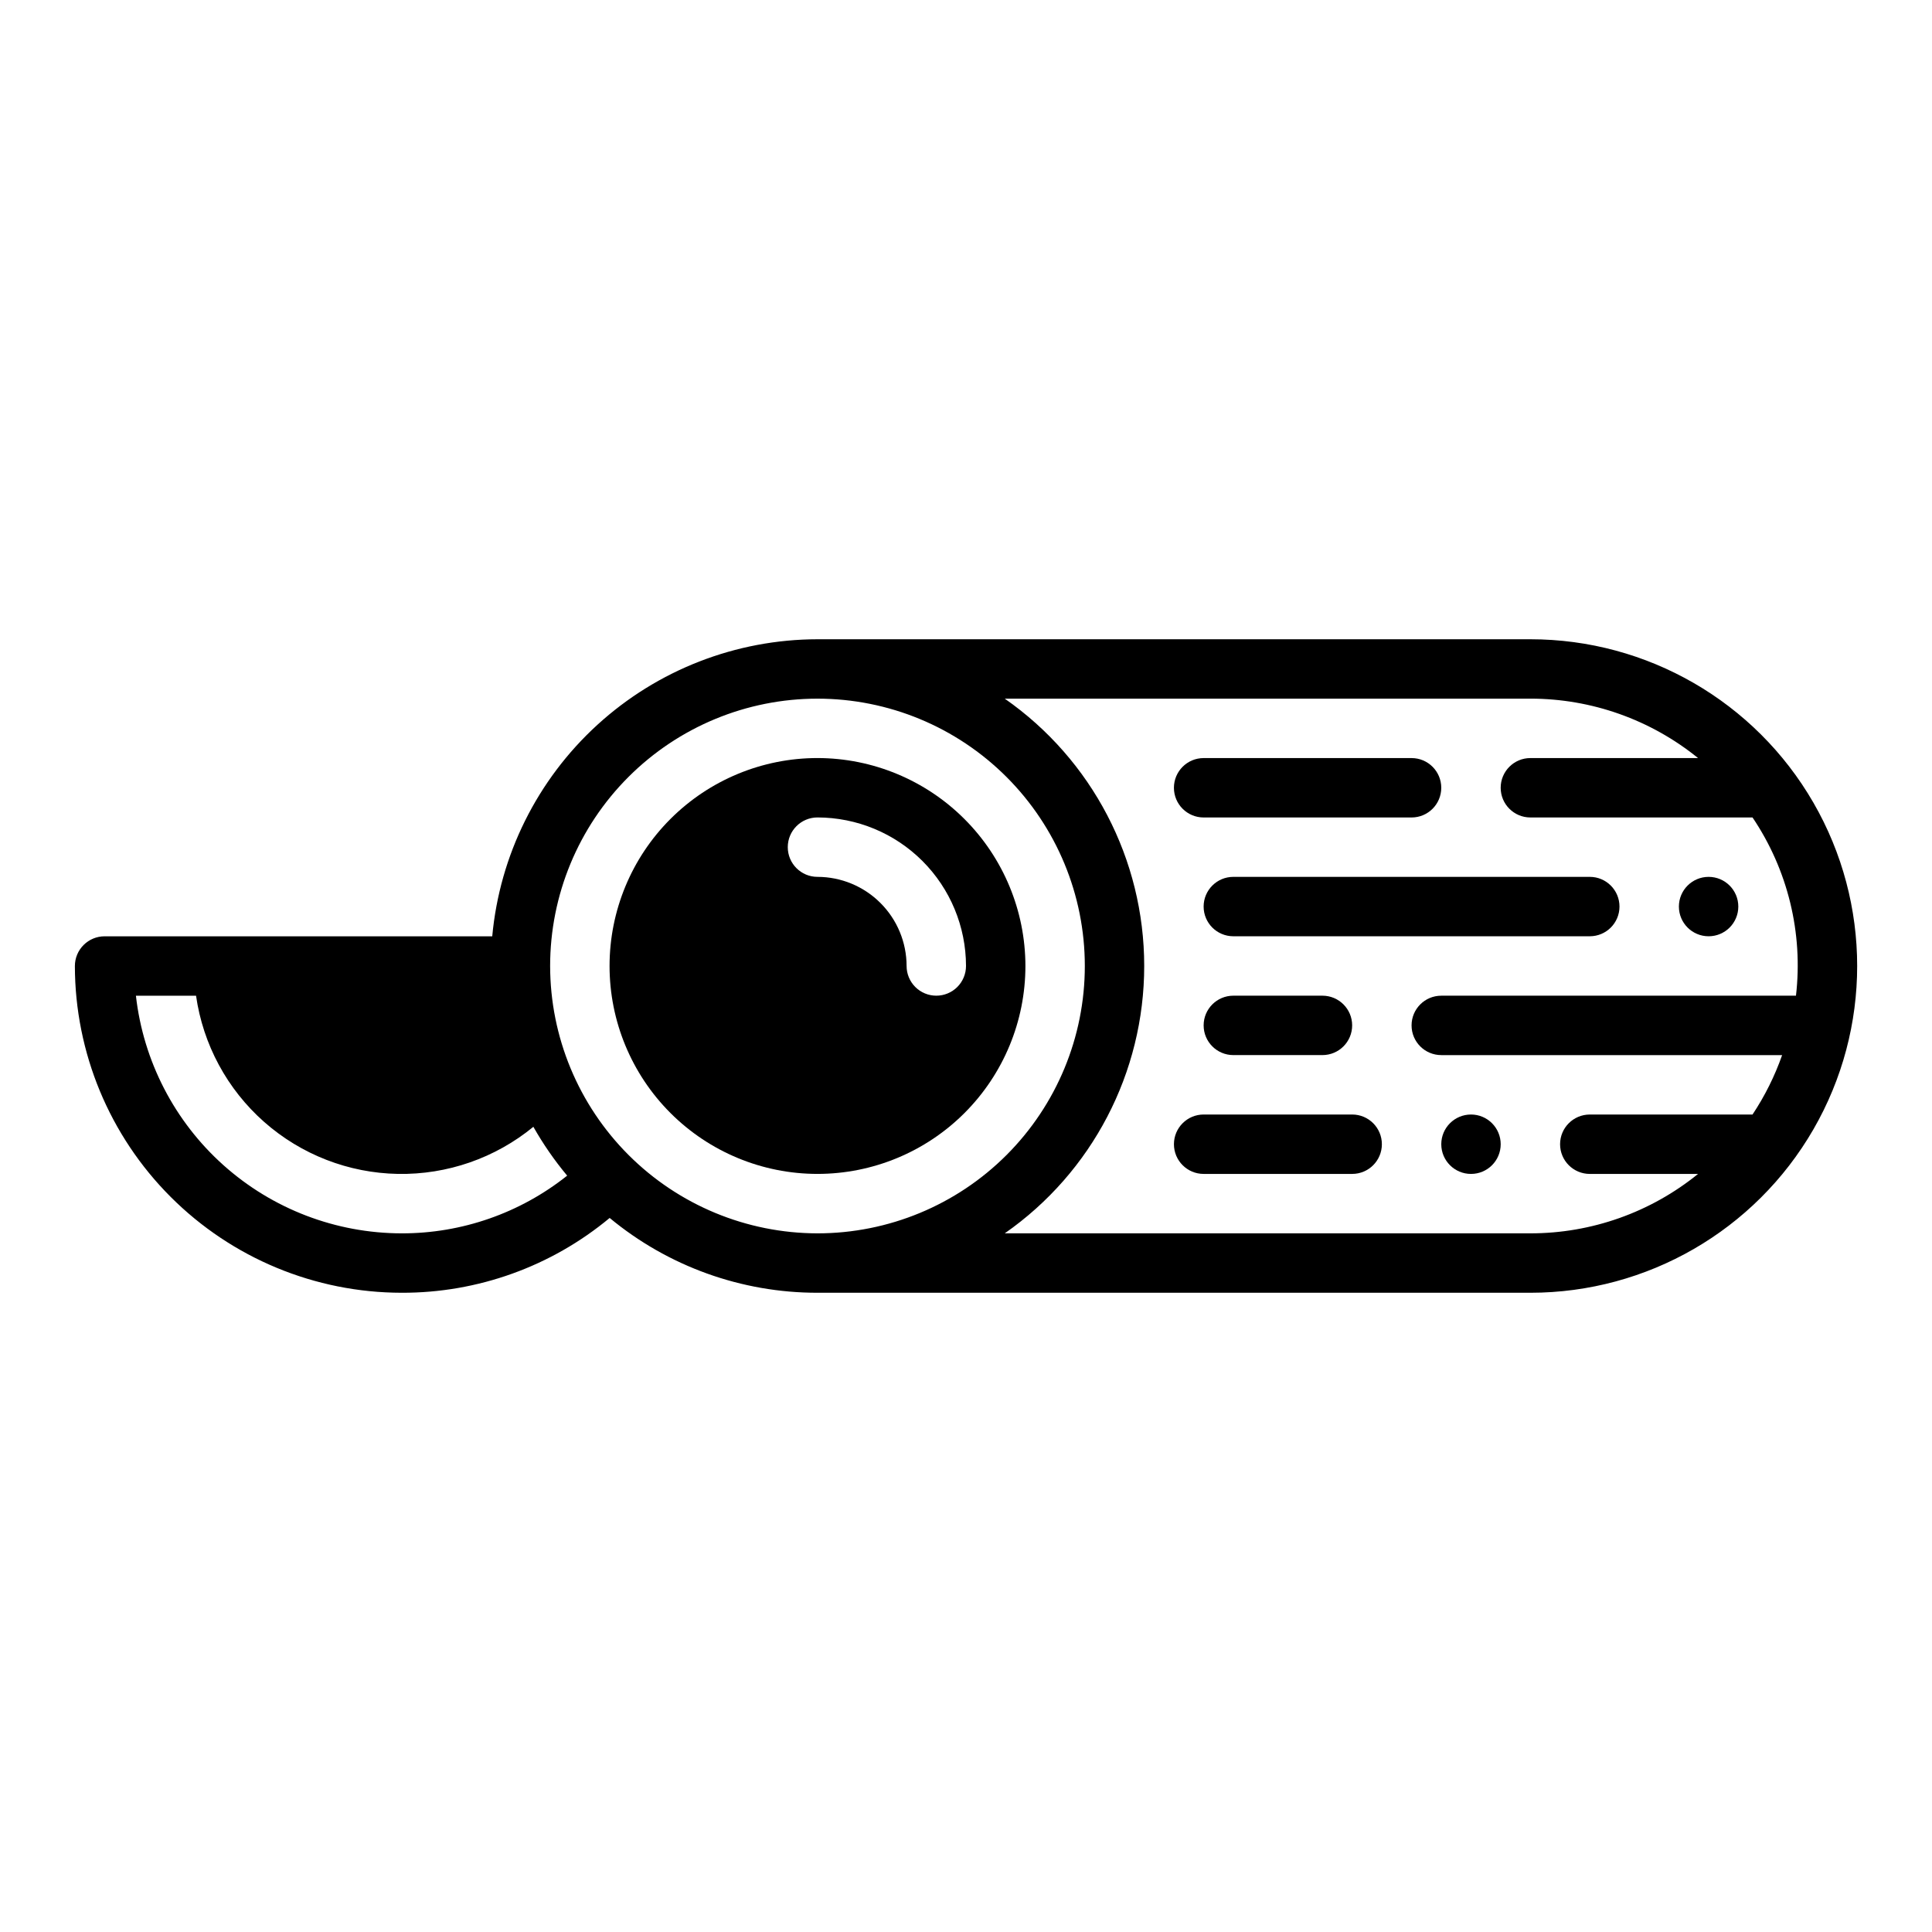
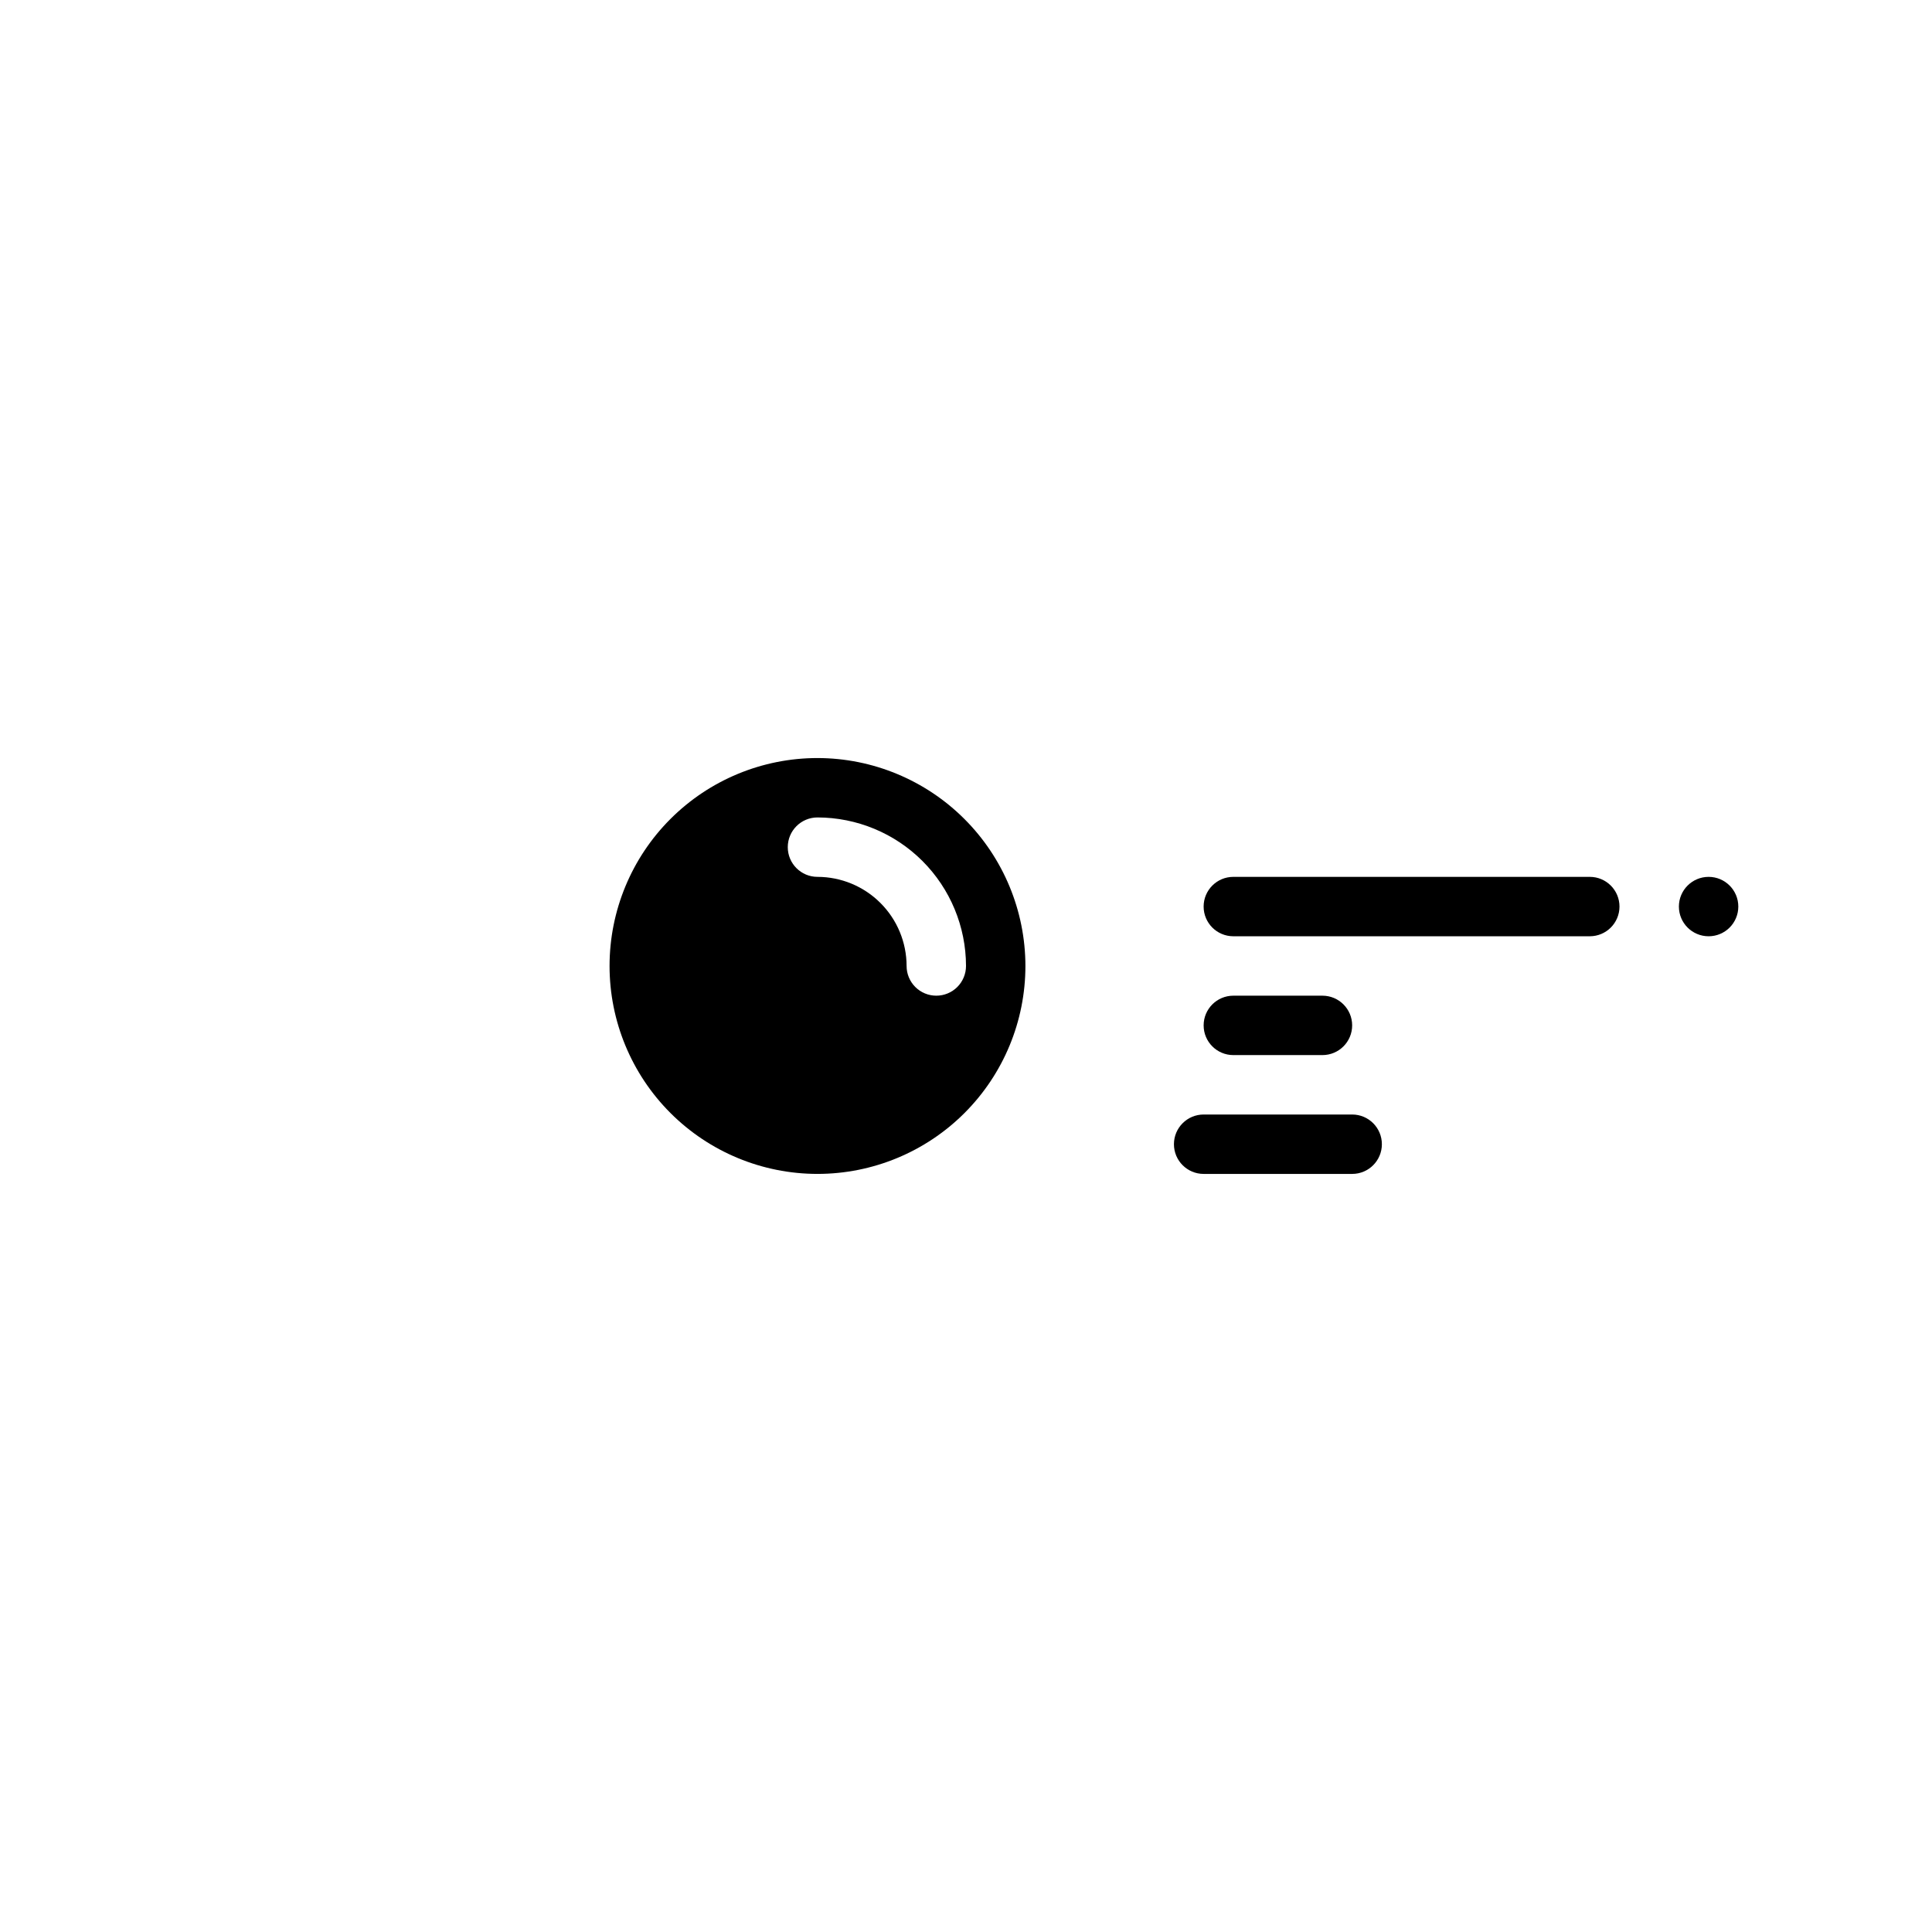
<svg xmlns="http://www.w3.org/2000/svg" fill="#000000" width="800px" height="800px" version="1.1" viewBox="144 144 512 512">
  <g>
-     <path d="m518.08 360.64h-55.102c-4.348 0-7.875-3.523-7.875-7.871s3.527-7.871 7.875-7.871h55.105-0.004c4.348 0 7.871 3.523 7.871 7.871s-3.523 7.871-7.871 7.871z" />
    <path d="m494.46 423.61h-23.613c-4.348 0-7.871-3.523-7.871-7.871 0-4.348 3.523-7.871 7.871-7.871h23.617-0.004c4.348 0 7.875 3.523 7.875 7.871 0 4.348-3.527 7.871-7.875 7.871z" />
    <path d="m502.34 455.1h-39.359c-4.348 0-7.875-3.523-7.875-7.871 0-4.348 3.527-7.871 7.875-7.871h39.359c4.348 0 7.871 3.523 7.871 7.871 0 4.348-3.523 7.871-7.871 7.871z" />
    <path d="m565.31 392.12h-94.465c-4.348 0-7.871-3.523-7.871-7.871s3.523-7.871 7.871-7.871h94.465c4.348 0 7.871 3.523 7.871 7.871s-3.523 7.871-7.871 7.871z" />
    <path d="m604.67 384.25c0 4.348-3.523 7.871-7.871 7.871-4.348 0-7.875-3.523-7.875-7.871s3.527-7.871 7.875-7.871c4.348 0 7.871 3.523 7.871 7.871" />
-     <path d="m541.7 447.23c0 4.348-3.523 7.871-7.871 7.871-4.348 0-7.875-3.523-7.875-7.871 0-4.348 3.527-7.871 7.875-7.871 4.348 0 7.871 3.523 7.871 7.871" />
-     <path d="m549.57 313.41h-188.93c-21.59 0.031-42.391 8.117-58.332 22.676-15.941 14.559-25.879 34.547-27.859 56.043h-102.73c-2.09 0-4.09 0.832-5.566 2.305-1.477 1.477-2.309 3.481-2.309 5.57 0.027 22.957 9.16 44.965 25.395 61.199 16.23 16.234 38.242 25.367 61.199 25.391 20.133 0.062 39.648-6.953 55.129-19.824 15.484 12.832 34.969 19.844 55.078 19.824h188.93c30.938 0 59.523-16.504 74.992-43.297 15.469-26.789 15.469-59.801 0-86.59-15.469-26.793-44.055-43.297-74.992-43.297zm-299.14 157.44c-17.422-0.023-34.227-6.453-47.211-18.066s-21.242-27.602-23.199-44.91h15.934c1.855 12.941 8.254 24.801 18.055 33.453 9.801 8.652 22.363 13.535 35.434 13.77 13.07 0.234 25.801-4.188 35.906-12.484 2.59 4.578 5.586 8.91 8.957 12.945-12.465 9.93-27.938 15.324-43.875 15.293zm39.359-70.848c0-18.793 7.465-36.812 20.754-50.098 13.285-13.289 31.305-20.754 50.094-20.754 18.793 0 36.812 7.465 50.098 20.754 13.289 13.285 20.754 31.305 20.754 50.098 0 18.789-7.465 36.809-20.754 50.098-13.285 13.285-31.305 20.75-50.098 20.75-18.781-0.023-36.789-7.492-50.07-20.773-13.285-13.285-20.754-31.293-20.777-50.074zm236.16 23.617 90.332-0.004c-1.949 5.555-4.586 10.844-7.844 15.746h-43.125c-4.348 0-7.875 3.523-7.875 7.871 0 4.348 3.527 7.871 7.875 7.871h28.688c-12.566 10.195-28.254 15.754-44.434 15.746h-139.3c23.16-16.156 36.961-42.613 36.961-70.848 0-28.238-13.801-54.695-36.961-70.852h139.3c16.18-0.004 31.867 5.555 44.434 15.746h-44.434c-4.348 0-7.871 3.523-7.871 7.871s3.523 7.871 7.871 7.871h58.871c9.352 13.867 13.438 30.621 11.512 47.234h-94c-4.348 0-7.871 3.523-7.871 7.871 0 4.348 3.523 7.871 7.871 7.871z" />
    <path d="m360.64 344.89c-14.613 0-28.629 5.805-38.961 16.141-10.336 10.332-16.141 24.348-16.141 38.965 0 14.613 5.805 28.629 16.141 38.965 10.332 10.332 24.348 16.137 38.961 16.137 14.617 0 28.633-5.805 38.965-16.137 10.336-10.336 16.141-24.352 16.141-38.965-0.016-14.609-5.828-28.617-16.156-38.945-10.332-10.332-24.34-16.145-38.949-16.16zm31.488 62.977c-2.086 0-4.09-0.828-5.566-2.305-1.477-1.477-2.305-3.481-2.305-5.566-0.008-6.262-2.496-12.266-6.926-16.691-4.426-4.43-10.43-6.918-16.691-6.926-4.348 0-7.871-3.523-7.871-7.871 0-4.348 3.523-7.875 7.871-7.875 10.438 0.016 20.441 4.164 27.82 11.543 7.379 7.379 11.527 17.383 11.543 27.82 0 2.086-0.832 4.09-2.305 5.566-1.477 1.477-3.481 2.305-5.57 2.305z" />
  </g>
</svg>